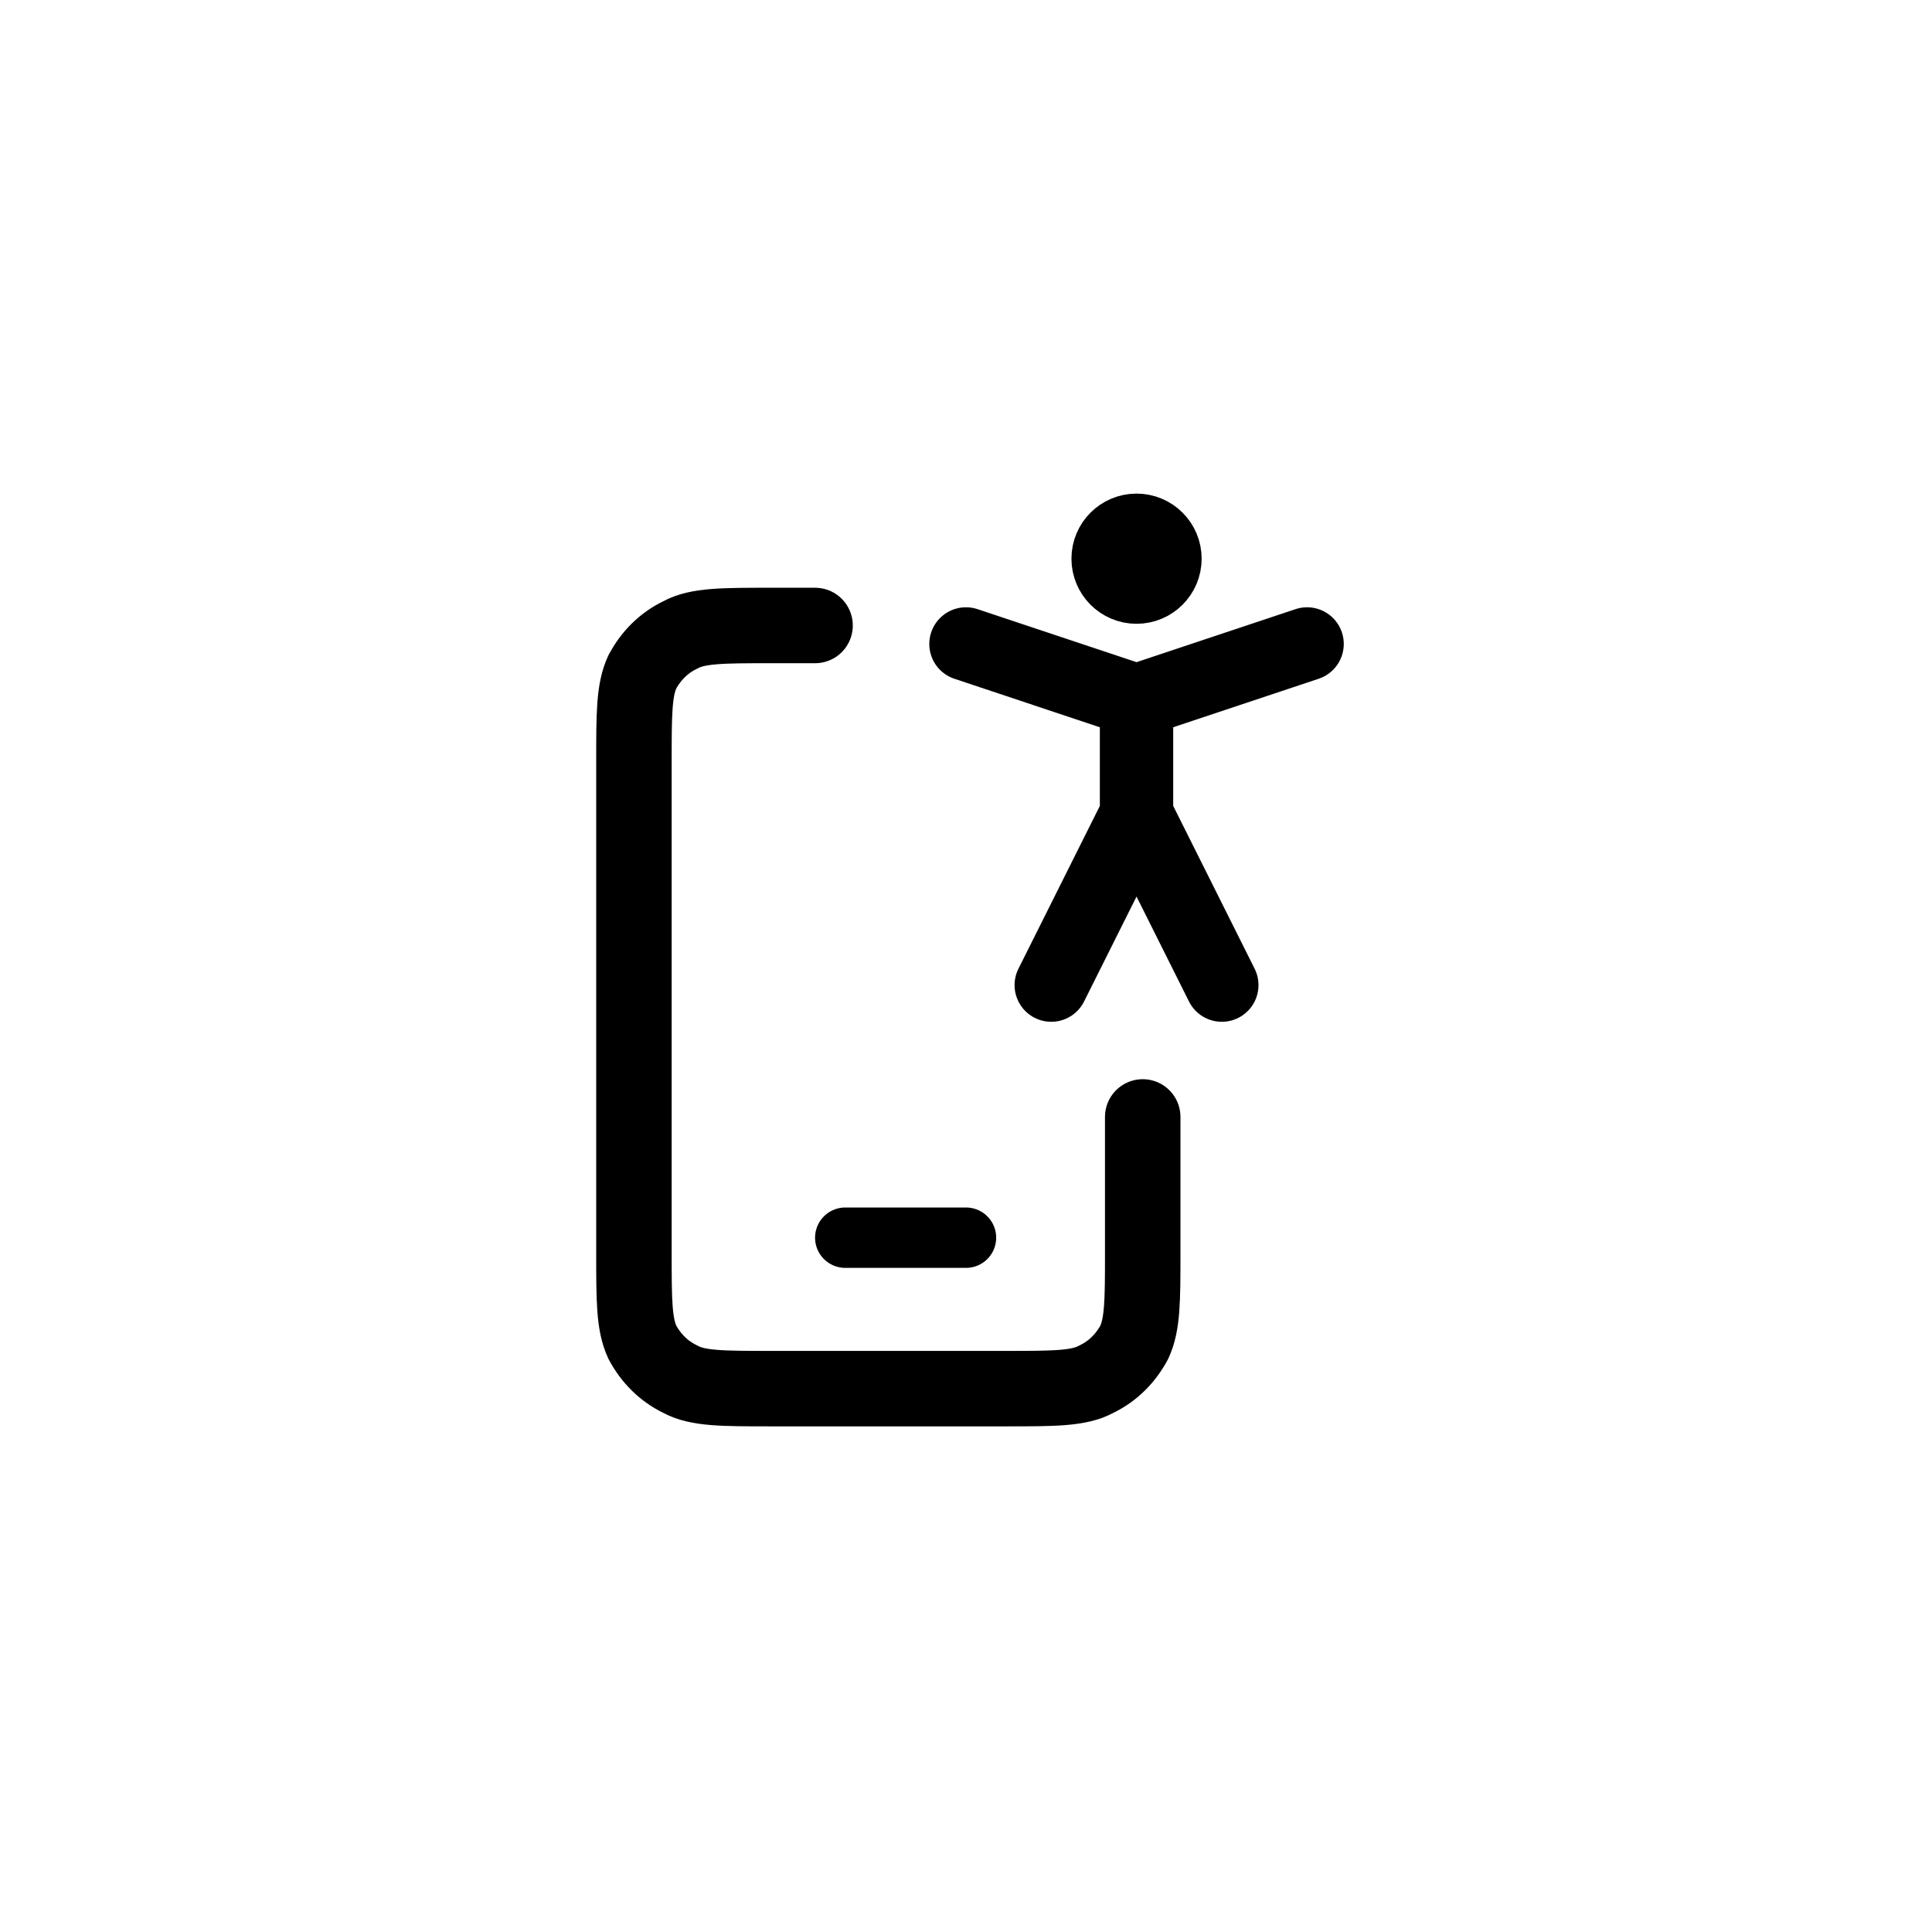
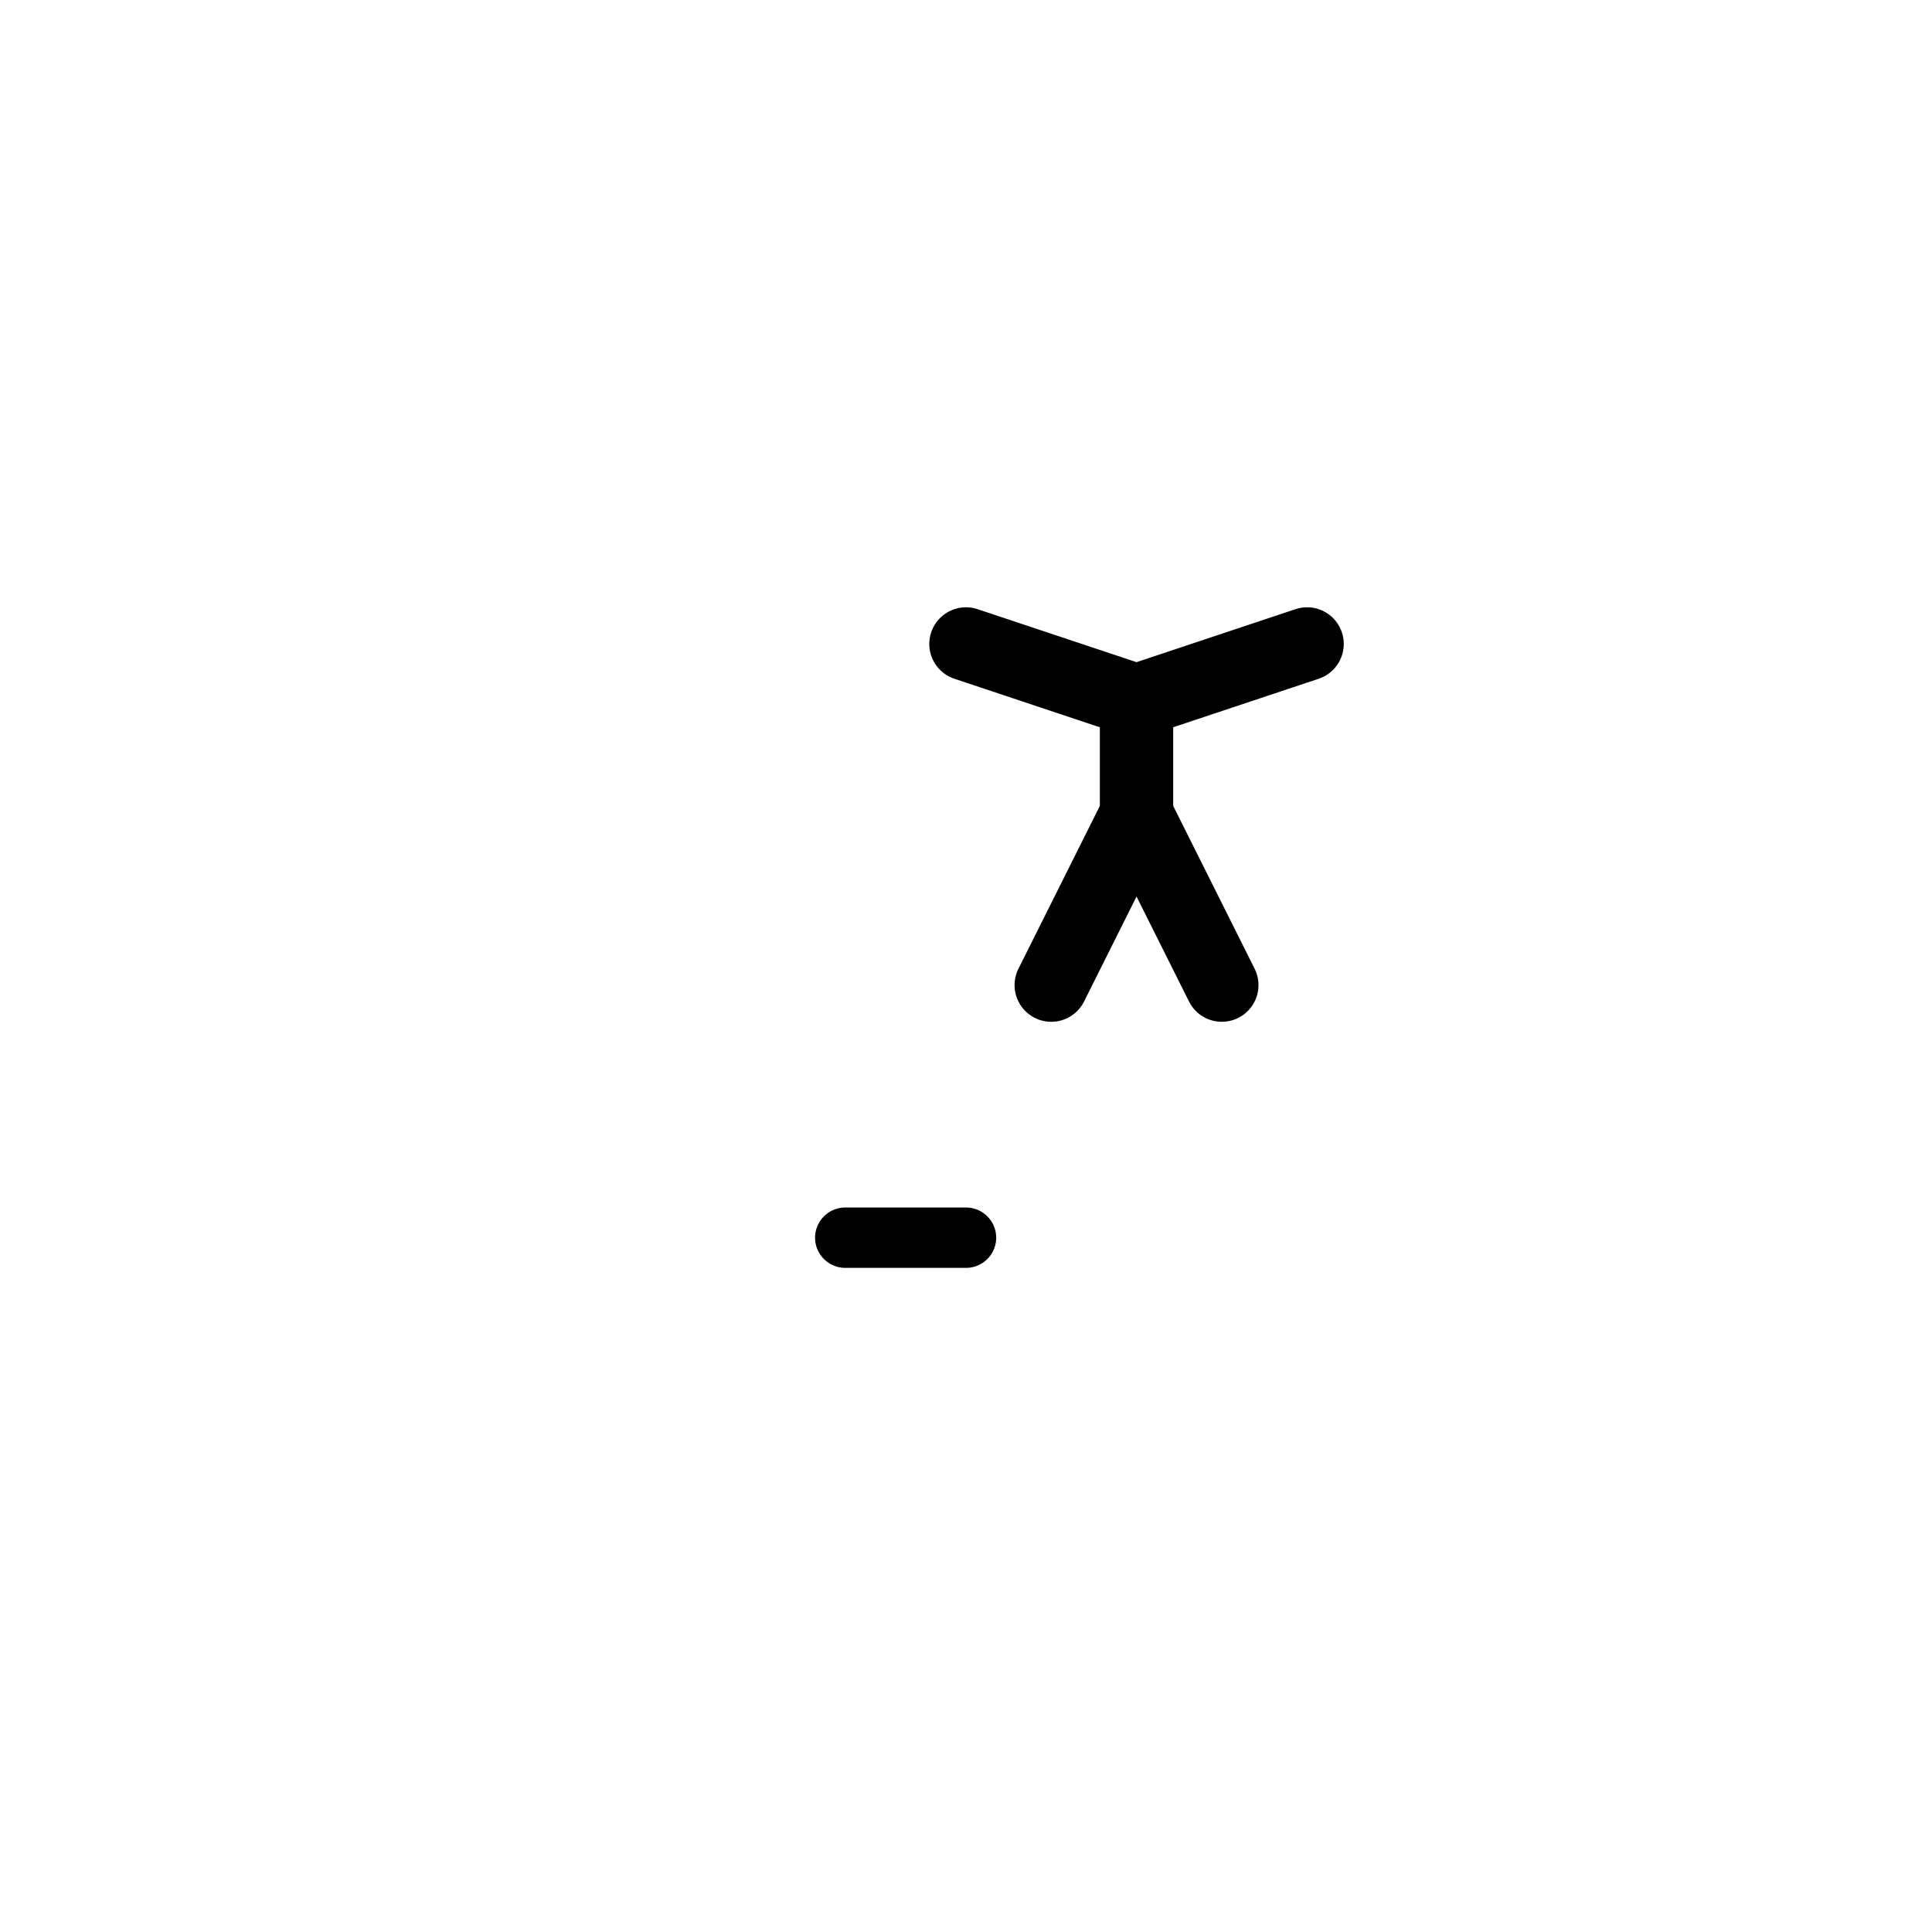
<svg xmlns="http://www.w3.org/2000/svg" width="64" height="64" viewBox="0 0 64 64" fill="none">
-   <path d="M37.854 37V41.506C37.854 43.079 37.853 43.865 37.572 44.469C37.291 44.989 36.871 45.424 36.309 45.691C35.747 46 34.904 46 33.359 46H25.495C23.95 46 23.106 46 22.544 45.691C21.983 45.424 21.562 44.989 21.281 44.469C21 43.865 21 43.079 21 41.506V25.214C21 23.641 21 22.854 21.281 22.25C21.562 21.731 21.983 21.295 22.544 21.029C23.106 20.72 23.95 20.72 25.495 20.72L27 20.72" stroke="#636978" style="stroke:#636978;stroke:color(display-p3 0.388 0.412 0.471);stroke-opacity:1;" stroke-width="2.5" stroke-linecap="round" stroke-linejoin="round" />
-   <path d="M37.649 19.449C38.169 19.449 38.591 19.027 38.591 18.507C38.591 17.987 38.169 17.566 37.649 17.566C37.129 17.566 36.708 17.987 36.708 18.507C36.708 19.027 37.129 19.449 37.649 19.449Z" fill="#636978" stroke="#636978" style="fill:#636978;fill:color(display-p3 0.388 0.412 0.471);fill-opacity:1;stroke:#636978;stroke:color(display-p3 0.388 0.412 0.471);stroke-opacity:1;" stroke-width="2.43" stroke-linecap="round" stroke-linejoin="round" />
  <path d="M34.824 32.633L37.649 26.983M37.649 26.983L40.474 32.633M37.649 26.983V23.216M31.999 21.332L37.649 23.216M37.649 23.216L43.299 21.332" stroke="#636978" style="stroke:#636978;stroke:color(display-p3 0.388 0.412 0.471);stroke-opacity:1;" stroke-width="2.43" stroke-linecap="round" stroke-linejoin="round" />
  <path d="M28 41H32" stroke="#636978" style="stroke:#636978;stroke:color(display-p3 0.388 0.412 0.471);stroke-opacity:1;" stroke-width="2" stroke-linecap="round" />
</svg>